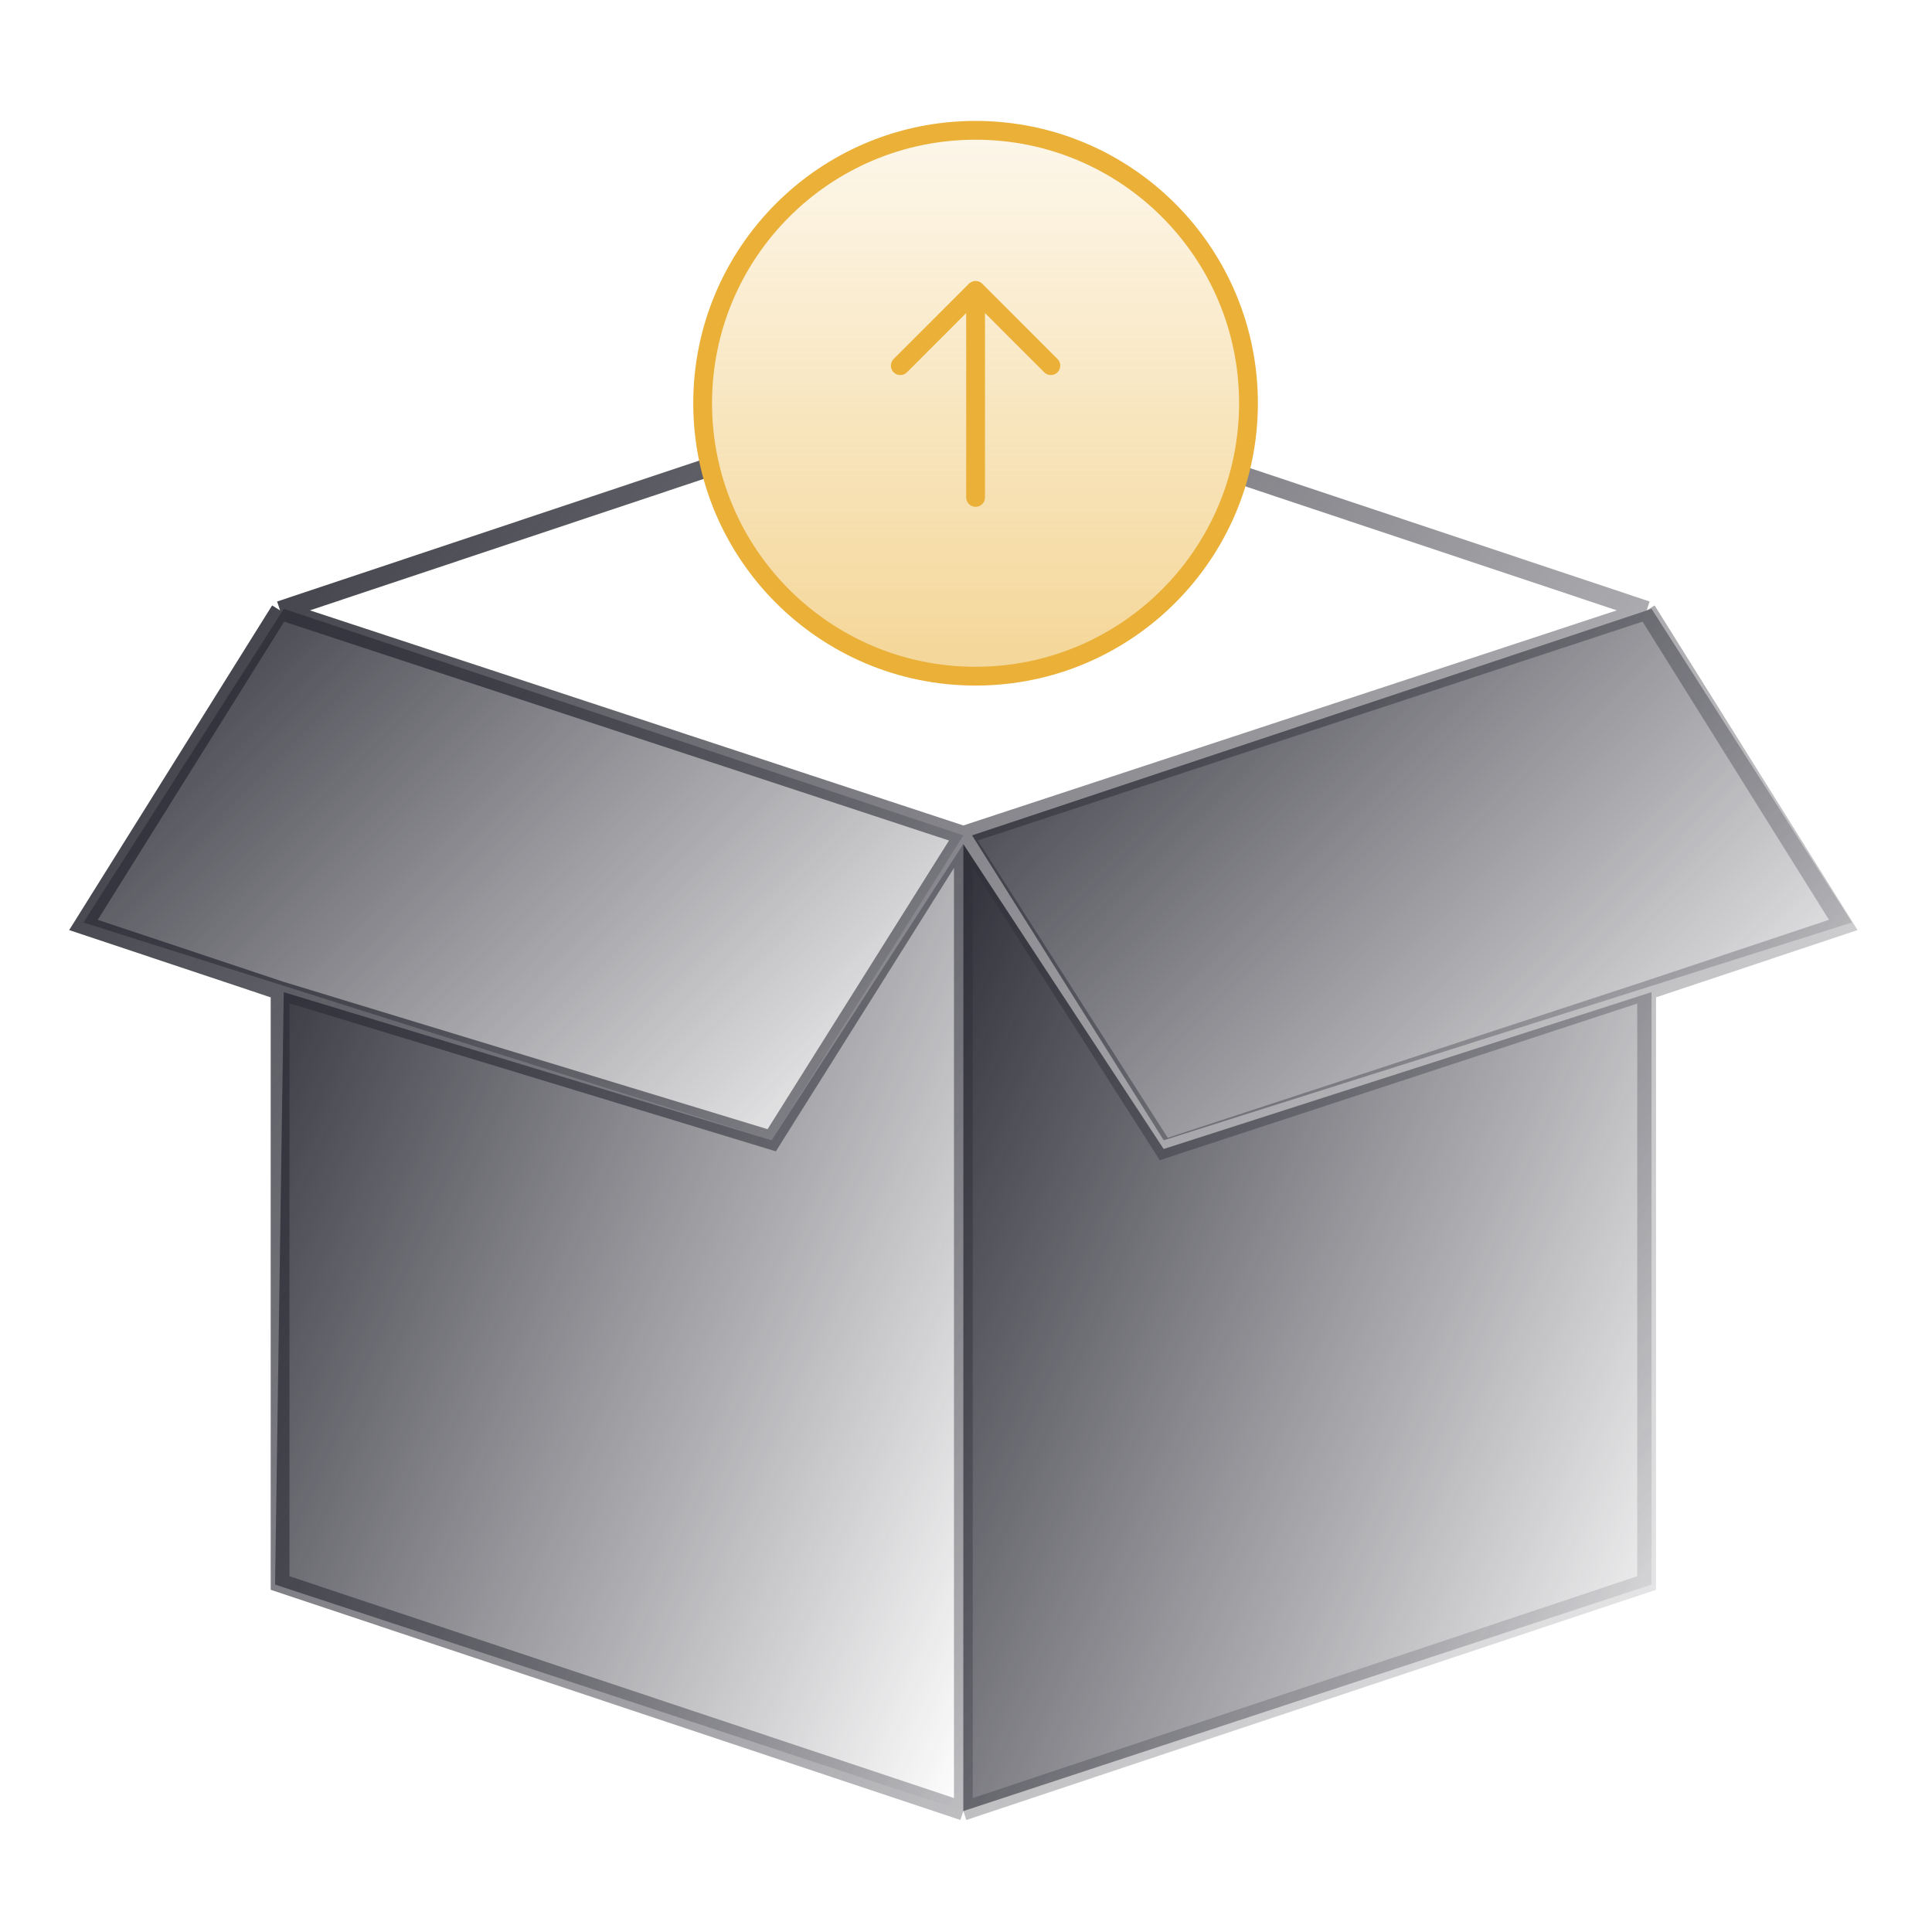
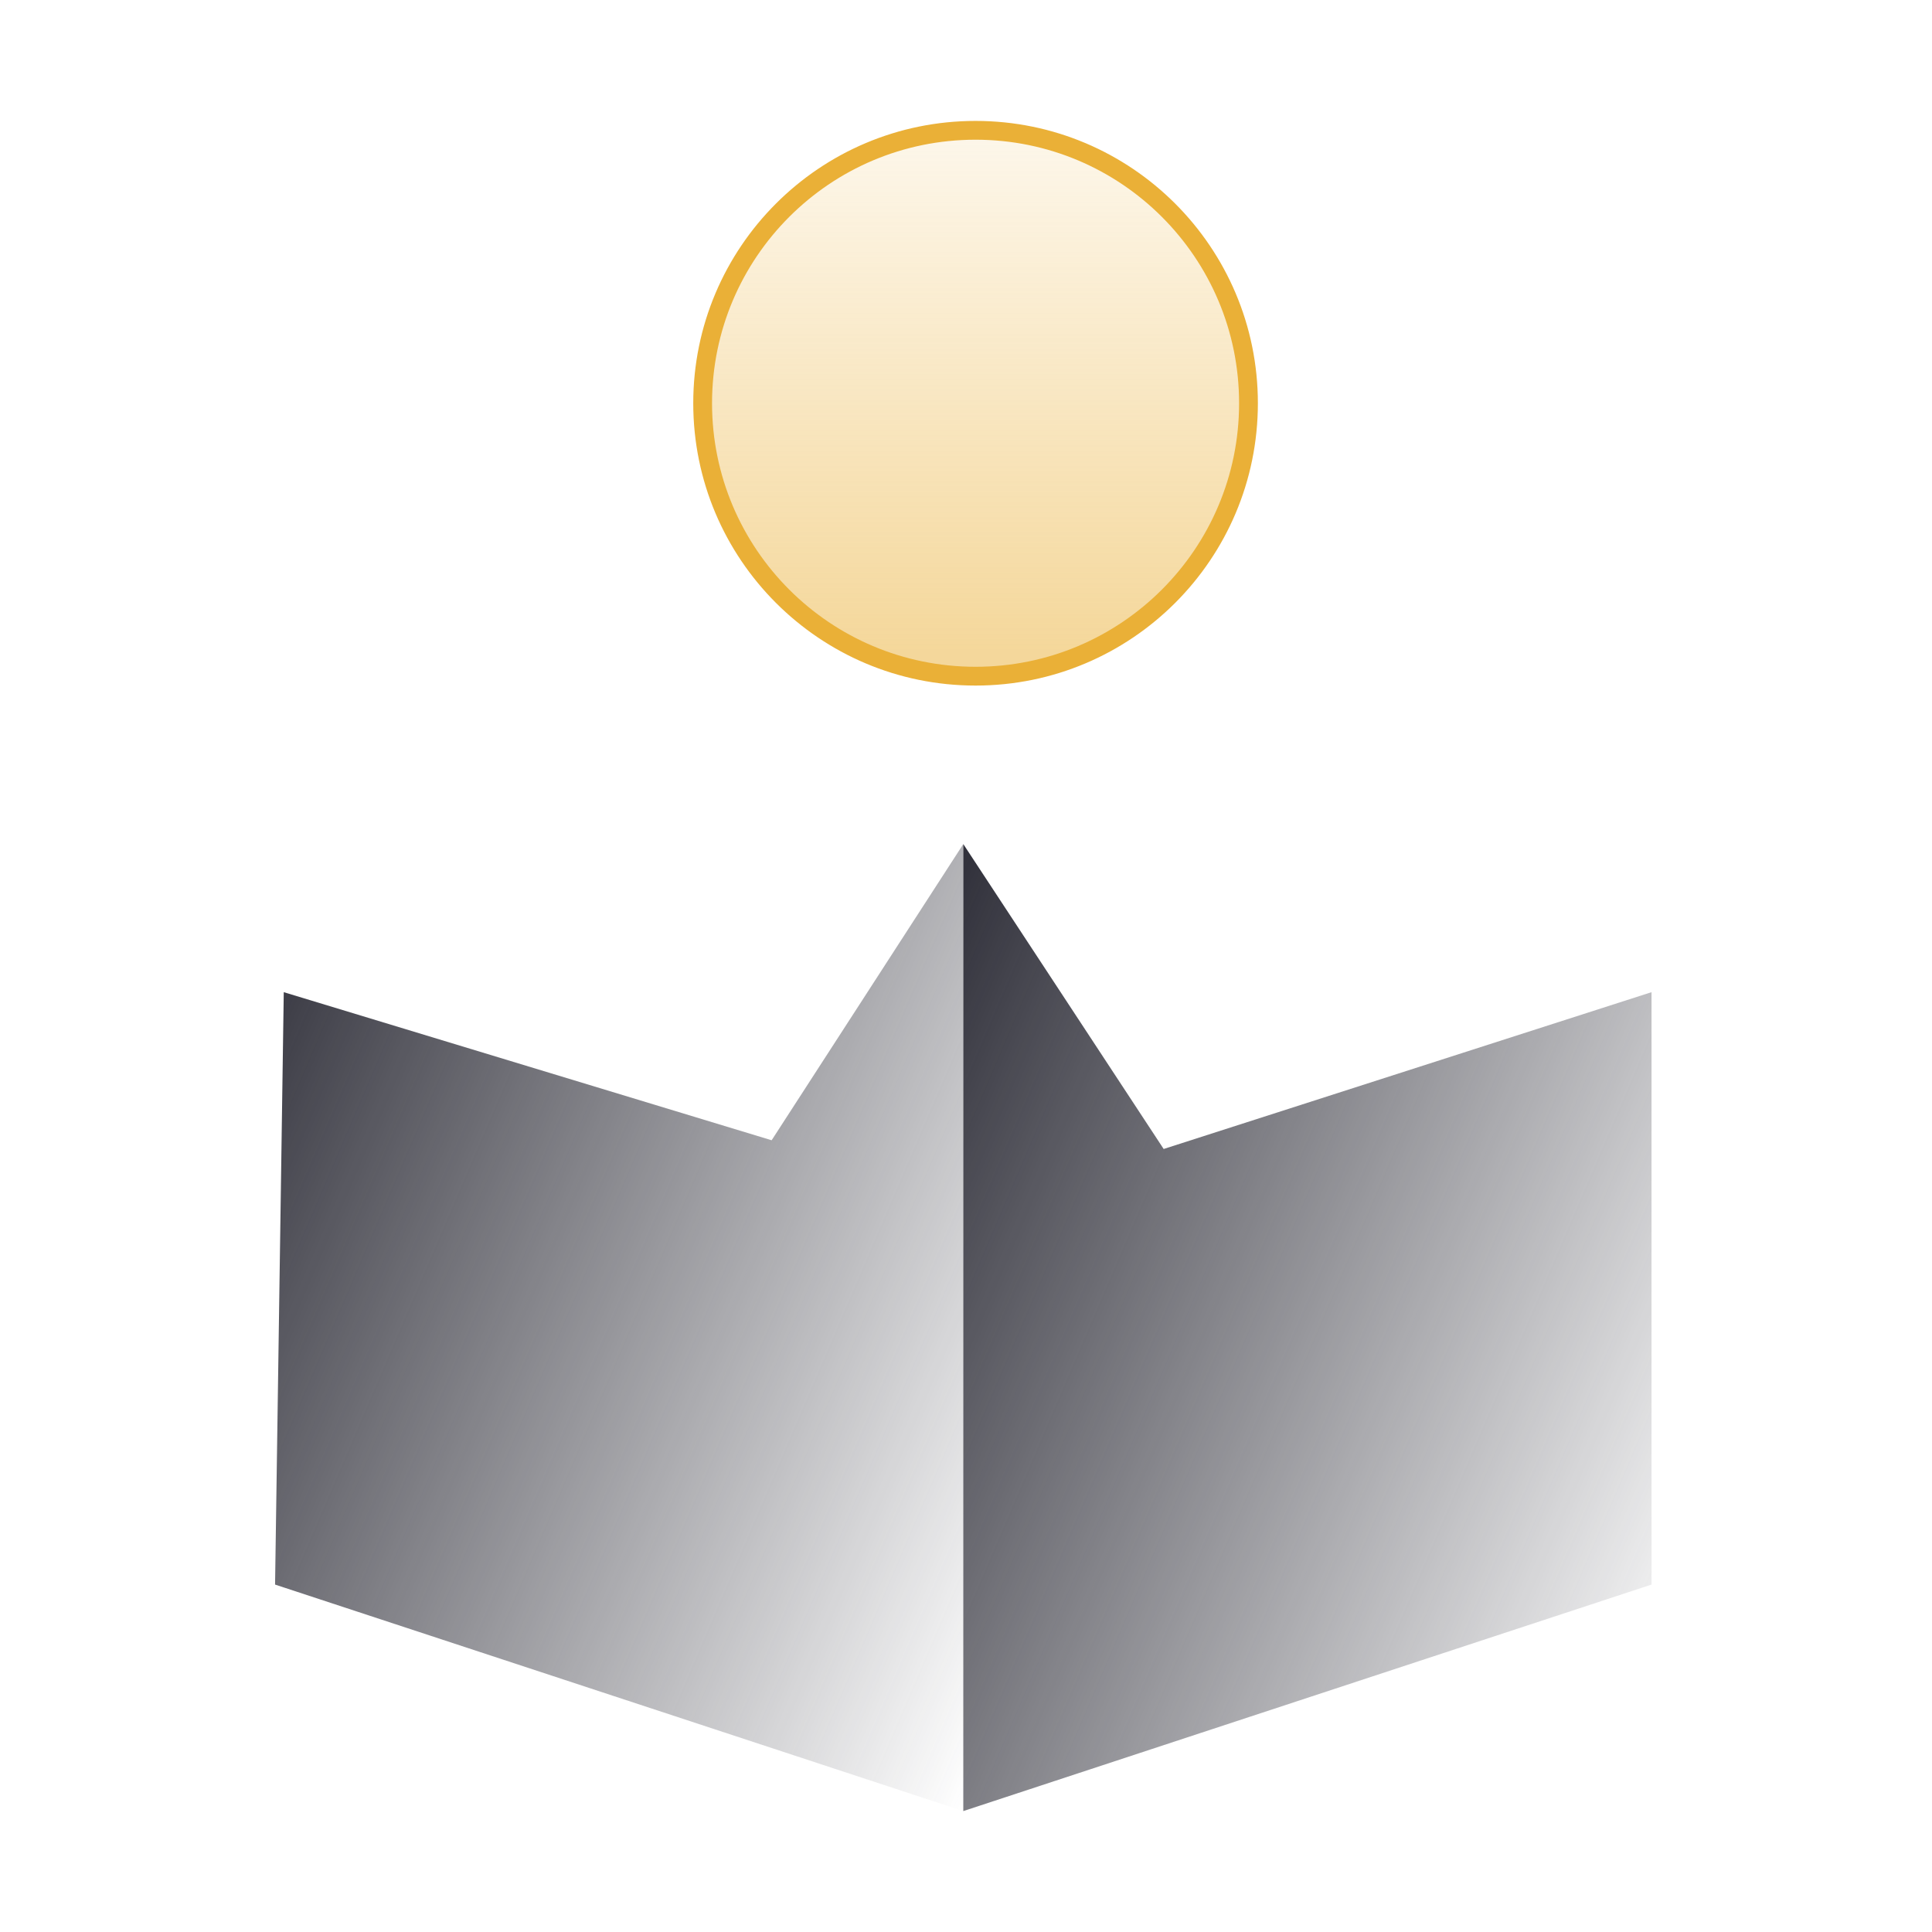
<svg xmlns="http://www.w3.org/2000/svg" width="80" height="80" viewBox="0 0 80 80" fill="none">
  <g clip-path="url(#clip0_724_22009)">
-     <path d="M11.753 25.211L39.891 34.59L31.955 47.216L3.456 38.198L11.753 25.211Z" fill="url(#paint0_linear_724_22009)" />
    <path d="M39.888 50.102V34.951L31.952 47.216L11.75 41.084L11.39 65.614L39.888 74.993V50.102Z" fill="url(#paint1_linear_724_22009)" />
    <path d="M39.888 50.463V34.951L48.185 47.577L68.386 41.084V65.614L39.888 74.993V50.463Z" fill="url(#paint2_linear_724_22009)" />
-     <path d="M39.891 74.993L68.184 65.549V41.018M39.891 74.993L11.598 65.549V41.018M39.891 74.993V34.59M68.184 41.018L76.326 38.3L68.184 25.276M68.184 41.018L48.188 47.577L39.891 34.59M11.598 41.018L3.456 38.3L11.598 25.276M11.598 41.018L31.955 47.216L39.891 34.59M39.891 34.59L68.184 25.276M39.891 34.59L11.598 25.276M68.184 25.276L54.037 20.554L52.269 19.963L51.385 19.668M11.598 25.276L25.745 20.554L29.281 19.373" stroke="url(#paint3_linear_724_22009)" stroke-width="0.778" stroke-miterlimit="10" />
-     <path d="M68.389 25.211L40.251 34.59L48.187 47.216L76.686 38.198L68.389 25.211Z" fill="url(#paint4_linear_724_22009)" />
    <path d="M51.697 16.698C51.697 22.939 46.637 27.999 40.396 27.999C34.154 27.999 29.095 22.939 29.095 16.698C29.095 10.456 34.154 5.396 40.396 5.396C46.637 5.396 51.697 10.456 51.697 16.698Z" fill="url(#paint5_linear_724_22009)" fill-opacity="0.5" stroke="#eab037" stroke-width="0.778" />
-     <path d="M40.397 20.596V12.023M40.397 12.023L37.279 15.141M40.397 12.023L43.514 15.141" stroke="#eab037" stroke-width="0.778" stroke-linecap="round" stroke-linejoin="round" />
  </g>
  <defs>
    <linearGradient id="paint0_linear_724_22009" x1="3.456" y1="25.211" x2="32.753" y2="54.384" gradientUnits="userSpaceOnUse">
      <stop stop-color="#30303A" />
      <stop offset="1" stop-color="#30303A" stop-opacity="0" />
    </linearGradient>
    <linearGradient id="paint1_linear_724_22009" x1="11.39" y1="34.951" x2="49.961" y2="51.461" gradientUnits="userSpaceOnUse">
      <stop stop-color="#30303A" />
      <stop offset="1" stop-color="#30303A" stop-opacity="0" />
    </linearGradient>
    <linearGradient id="paint2_linear_724_22009" x1="39.888" y1="34.951" x2="78.459" y2="51.461" gradientUnits="userSpaceOnUse">
      <stop stop-color="#30303A" />
      <stop offset="1" stop-color="#30303A" stop-opacity="0" />
    </linearGradient>
    <linearGradient id="paint3_linear_724_22009" x1="3.456" y1="19.373" x2="75.453" y2="76.101" gradientUnits="userSpaceOnUse">
      <stop stop-color="#30303A" />
      <stop offset="1" stop-color="#30303A" stop-opacity="0" />
    </linearGradient>
    <linearGradient id="paint4_linear_724_22009" x1="40.251" y1="25.211" x2="69.548" y2="54.385" gradientUnits="userSpaceOnUse">
      <stop stop-color="#30303A" />
      <stop offset="1" stop-color="#30303A" stop-opacity="0" />
    </linearGradient>
    <linearGradient id="paint5_linear_724_22009" x1="40.396" y1="26.869" x2="40.396" y2="5.396" gradientUnits="userSpaceOnUse">
      <stop stop-color="#eab037" />
      <stop offset="1" stop-color="#eab037" stop-opacity="0.2" />
    </linearGradient>
    <clipPath id="clip0_724_22009">
      <rect width="80" height="80" fill="white" />
    </clipPath>
  </defs>
</svg>